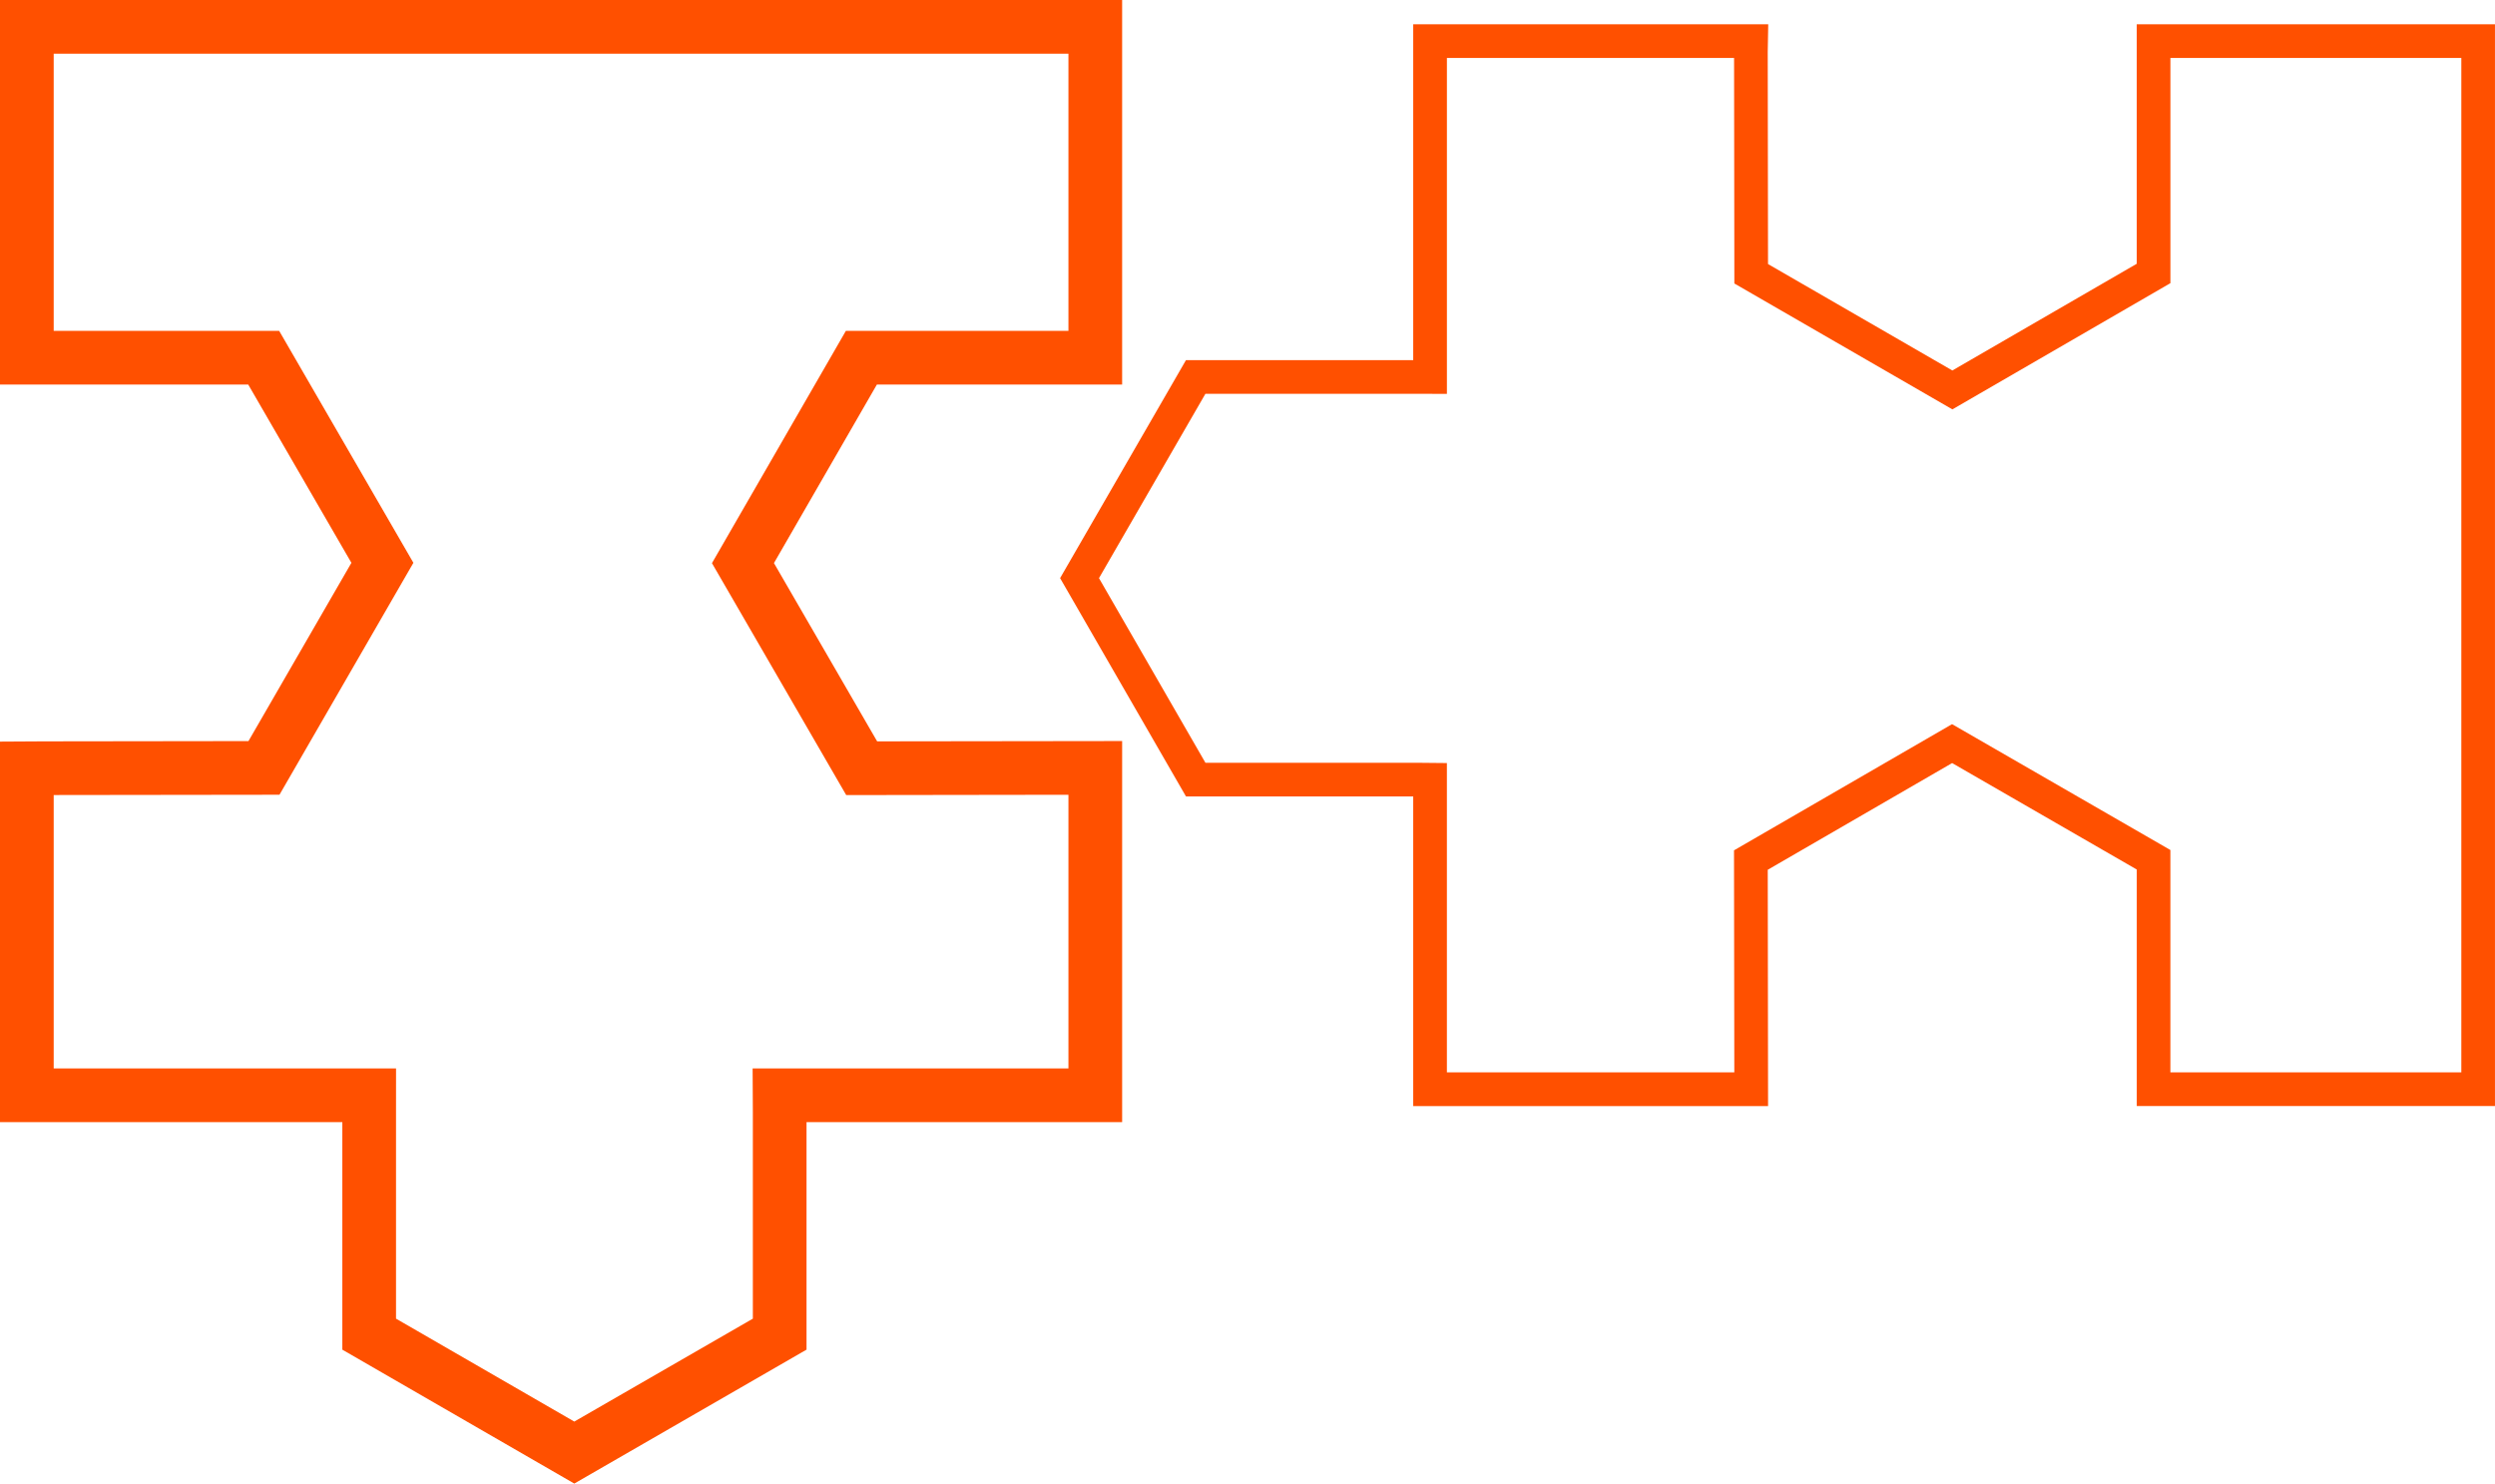
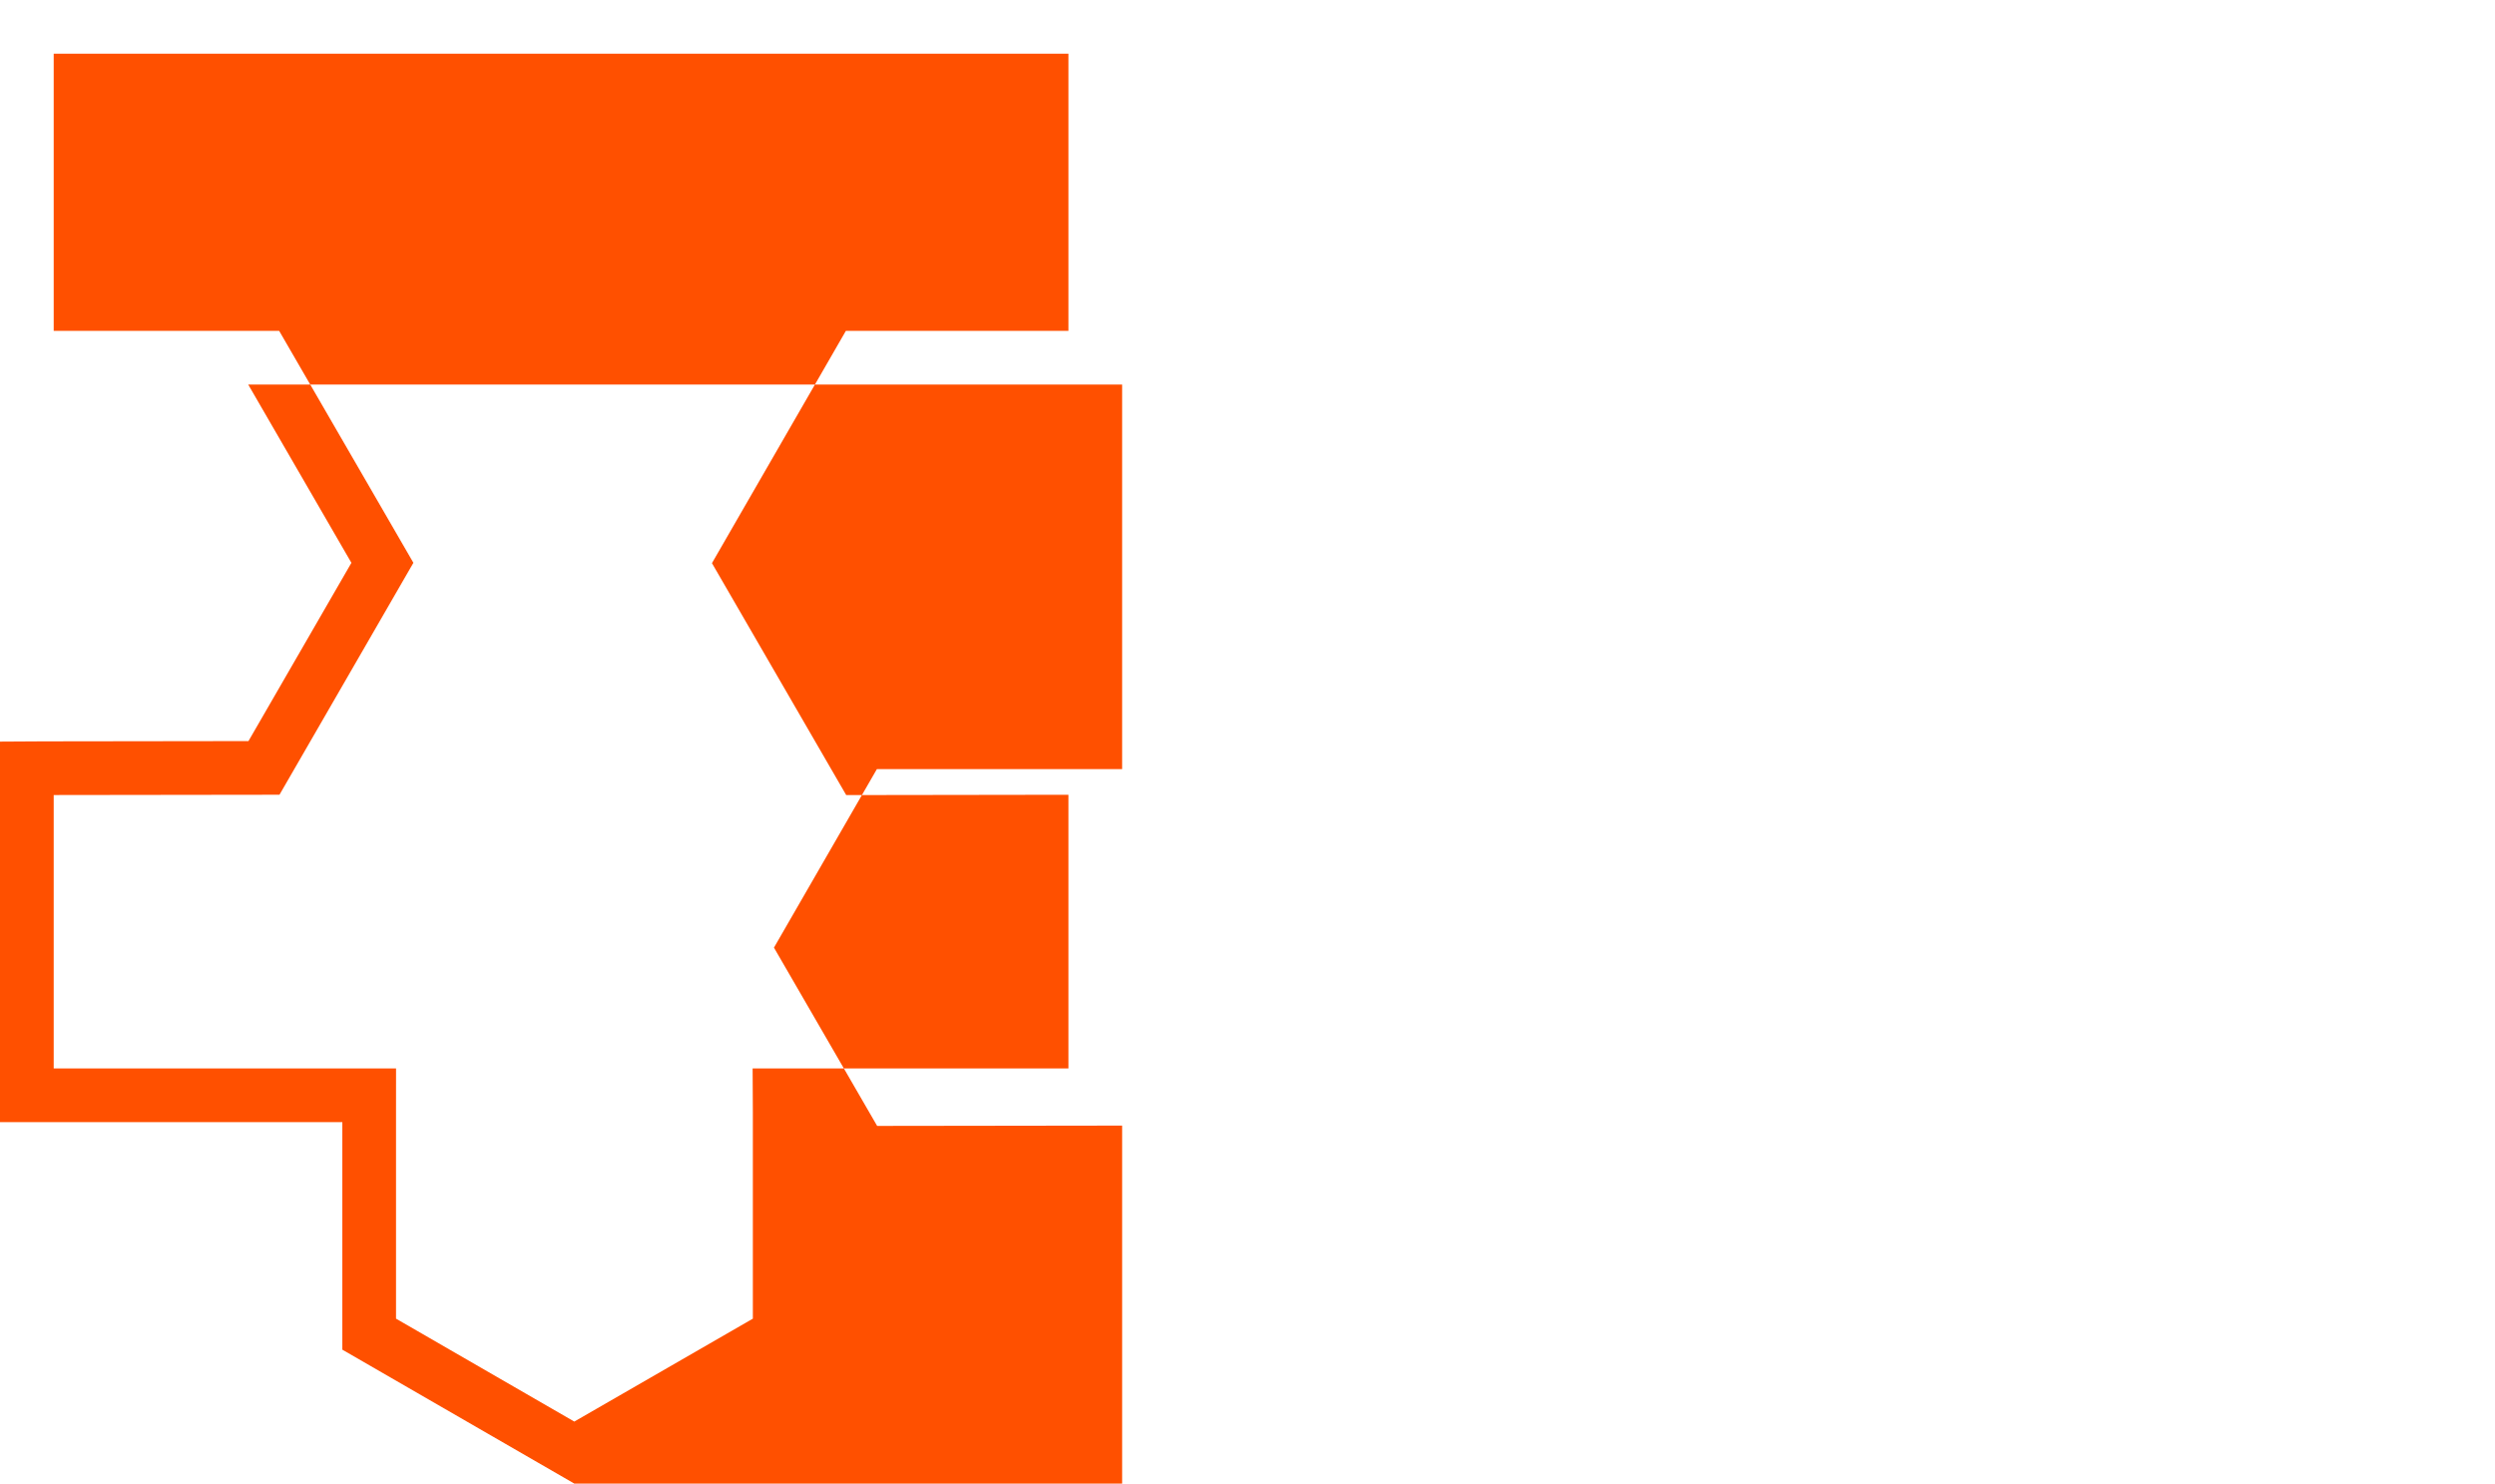
<svg xmlns="http://www.w3.org/2000/svg" version="1.1" id="Layer_1" x="0px" y="0px" width="109.142px" height="64.899px" viewBox="0 0 109.142 64.899" enable-background="new 0 0 109.142 64.899" xml:space="preserve">
-   <path fill="#FF5000" d="M109.142,48.384H93.471V38.037l-8.077-4.657l-8.065,4.668l0.014,10.337H61.82V34.841h-9.94l-5.507-9.551  l5.507-9.537h9.94V1.063h15.53L77.328,2.27l0.013,9.281l8.063,4.656l8.066-4.668V1.063h15.671V48.384z M94.943,46.912h12.726V2.536  H94.943v9.851l-9.537,5.521l-9.538-5.507l-0.012-9.865H63.294v14.695l-1.247-0.005H52.73l-4.656,8.065l4.657,8.077h9.314  l1.248,0.012v13.531h12.573l-0.013-9.713l9.538-5.52l9.551,5.506V46.912z" />
-   <path fill="#FF5000" d="M25.122,64.899l-10.147-5.858v-9.953H0V32.442l1.912-0.011l8.957-0.012l4.503-7.798l-4.514-7.799H0V0h49.087  v16.822H38.359l-4.503,7.81l4.514,7.799l10.717-0.014v16.67H35.281v9.953L25.122,64.899z M17.324,57.685l7.798,4.502l7.811-4.502  v-9.008l-0.01-1.939h13.815V34.767l-9.721,0.014l-5.873-10.146l5.858-10.161h9.736V2.349H2.349v12.125h9.863l5.872,10.146  l-5.858,10.146l-9.877,0.013v11.96h14.976l-0.001,1.938V57.685z" />
+   <path fill="#FF5000" d="M25.122,64.899l-10.147-5.858v-9.953H0V32.442l1.912-0.011l8.957-0.012l4.503-7.798l-4.514-7.799H0h49.087  v16.822H38.359l-4.503,7.81l4.514,7.799l10.717-0.014v16.67H35.281v9.953L25.122,64.899z M17.324,57.685l7.798,4.502l7.811-4.502  v-9.008l-0.01-1.939h13.815V34.767l-9.721,0.014l-5.873-10.146l5.858-10.161h9.736V2.349H2.349v12.125h9.863l5.872,10.146  l-5.858,10.146l-9.877,0.013v11.96h14.976l-0.001,1.938V57.685z" />
</svg>